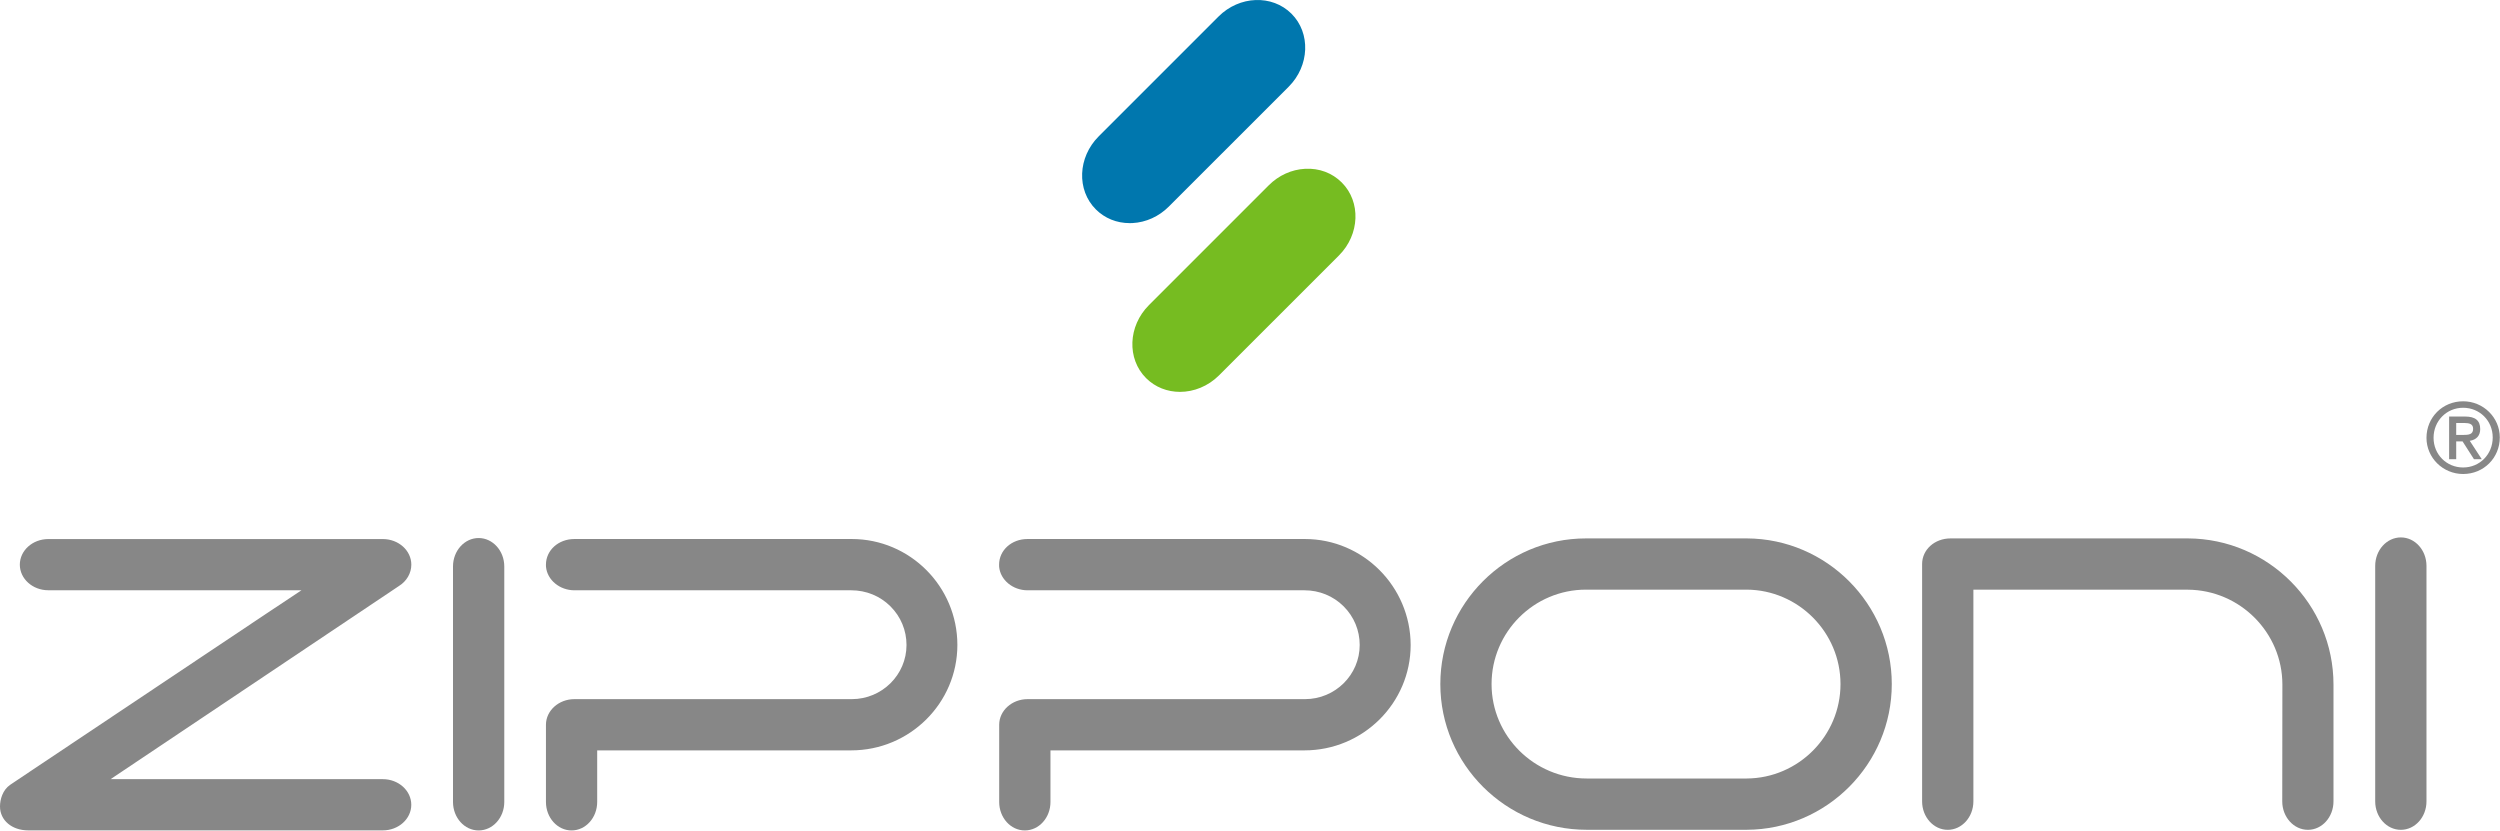
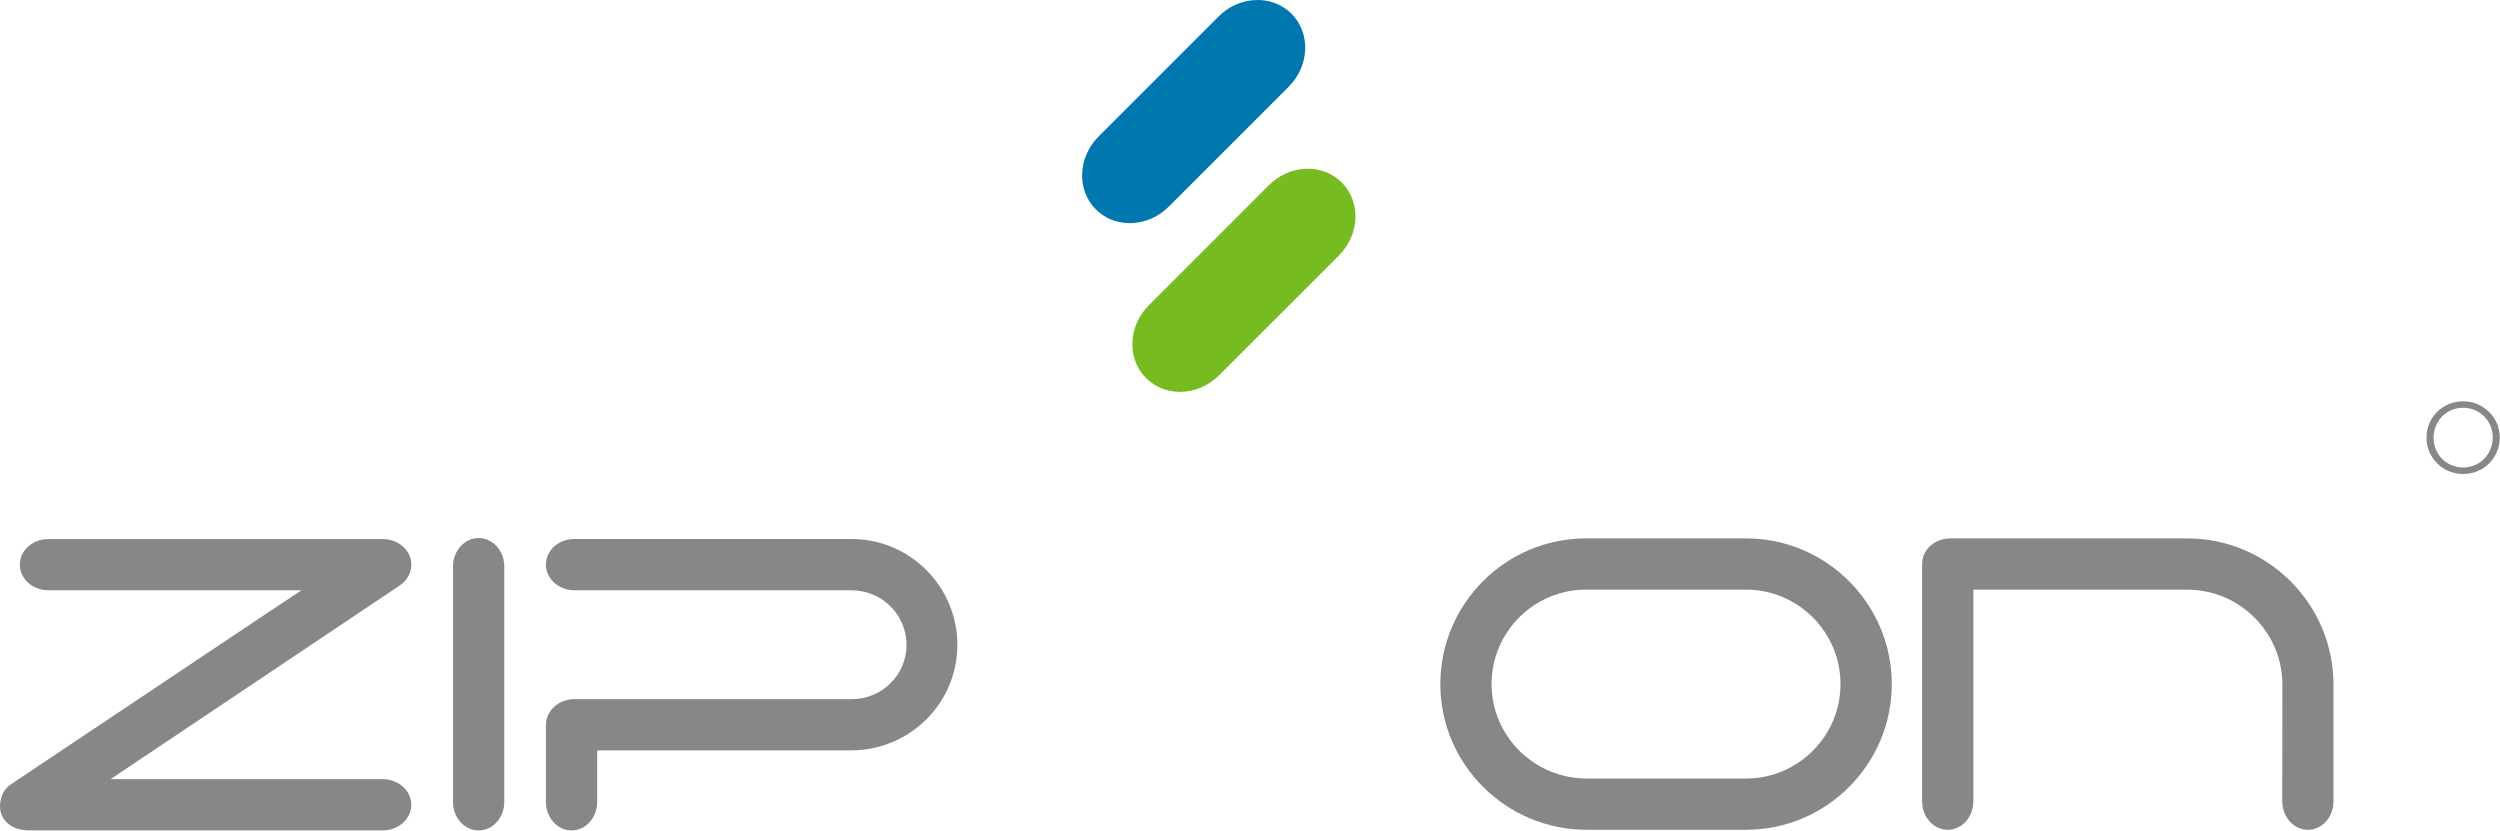
<svg xmlns="http://www.w3.org/2000/svg" width="100%" height="100%" viewBox="0 0 400 133" version="1.1" xml:space="preserve" style="fill-rule:evenodd;clip-rule:evenodd;stroke-linejoin:round;stroke-miterlimit:1.414;">
-   <path d="M395.7,68.61c0,0.915 -0.698,0.982 -1.68,0.982l-1.028,0l0,-1.912l1.32,0c0.728,0.007 1.388,0.12 1.388,0.93m1.133,0.045c0,-1.373 -0.773,-2.01 -2.438,-2.01l-2.535,0l0,6.825l1.133,0l0,-2.843l1.02,0l1.785,2.79l0.03,0.053l1.252,0l-1.92,-2.94c1.08,-0.165 1.673,-0.833 1.673,-1.875" style="fill:#878787;fill-rule:nonzero;" />
  <path d="M398.835,69.99c0,2.7 -2.078,4.807 -4.733,4.807c-2.655,0 -4.732,-2.085 -4.732,-4.747c0,-2.7 2.077,-4.808 4.732,-4.808c2.655,0 4.733,2.085 4.733,4.748m-4.733,-5.783c-3.292,0 -5.865,2.573 -5.865,5.85c0,3.188 2.633,5.783 5.865,5.783c3.285,0 5.865,-2.573 5.865,-5.85c0,-3.188 -2.632,-5.783 -5.865,-5.783" style="fill:#878787;fill-rule:nonzero;" />
  <path d="M76.582,86.085c-2.265,0 -4.102,2.04 -4.102,4.552l0,37.68c0,2.513 1.837,4.553 4.102,4.553c2.258,0 4.103,-2.04 4.103,-4.553l0,-37.68c0,-2.512 -1.845,-4.552 -4.103,-4.552" style="fill:#878787;fill-rule:nonzero;" />
  <path d="M65.812,90.345c0,-2.258 -2.04,-4.095 -4.552,-4.095l-53.535,0c-2.513,0 -4.553,1.837 -4.553,4.095c0,2.257 2.04,4.095 4.553,4.095l40.515,0c-2.505,1.65 -7.222,4.807 -16.275,10.852c-10.05,6.713 -21.465,14.348 -26.993,18.038c-2.055,1.372 -3.292,2.205 -3.359,2.25c-1.193,0.832 -1.613,2.332 -1.613,3.457c0,2.213 1.905,3.825 4.523,3.825l56.73,0c2.512,0 4.552,-1.837 4.552,-4.095c0,-2.265 -2.04,-4.102 -4.552,-4.102l-43.56,0l46.11,-30.885c1.259,-0.773 2.009,-2.063 2.009,-3.435" style="fill:#878787;fill-rule:nonzero;" />
-   <path d="M208.77,86.242l-44.37,0c-2.55,0 -4.545,1.8 -4.545,4.103l0,0.067c0,0.09 0,0.18 0.007,0.278c0.195,2.107 2.19,3.757 4.545,3.757l44.303,0c2.377,0 4.605,0.908 6.27,2.565c1.657,1.65 2.572,3.848 2.572,6.188c0,4.777 -3.93,8.662 -8.752,8.662l-44.385,0c-2.505,0 -4.545,1.838 -4.545,4.103l0,12.352c0,2.513 1.837,4.553 4.102,4.553c2.265,0 4.103,-2.04 4.103,-4.553l0,-8.257l40.642,0c9.368,0 16.988,-7.568 16.988,-16.868c-0.03,-9.345 -7.613,-16.95 -16.935,-16.95" style="fill:#878787;fill-rule:nonzero;" />
  <path d="M136.275,86.242l-44.37,0c-2.55,0 -4.553,1.8 -4.553,4.103l0,0.067c0,0.09 0,0.18 0.008,0.278c0.195,2.107 2.19,3.757 4.545,3.757l44.295,0c2.377,0 4.605,0.908 6.27,2.565c1.657,1.65 2.572,3.848 2.572,6.188c0,4.777 -3.93,8.662 -8.752,8.662l-44.385,0c-2.505,0 -4.553,1.838 -4.553,4.103l0,12.352c0,2.513 1.838,4.553 4.095,4.553c2.265,0 4.103,-2.04 4.103,-4.553l0,-8.257l40.642,0c9.368,0 16.988,-7.568 16.988,-16.868c0,-9.345 -7.583,-16.95 -16.905,-16.95" style="fill:#878787;fill-rule:nonzero;" />
-   <path d="M384.135,85.987c-2.258,0 -4.103,2.04 -4.103,4.553l0,37.68c0,2.512 1.838,4.552 4.103,4.552c2.265,0 4.102,-2.04 4.102,-4.552l0,-37.68c0,-2.513 -1.837,-4.553 -4.102,-4.553" style="fill:#878787;fill-rule:nonzero;" />
  <path d="M294.48,109.455c0,8.28 -6.735,15.052 -15,15.105l-25.613,0c-8.392,0 -15.217,-6.78 -15.217,-15.105c0,-8.333 6.78,-15.113 15.112,-15.113l25.71,0c8.273,0.053 15.008,6.833 15.008,15.113m-15,-23.31l-25.718,0c-12.854,0 -23.309,10.455 -23.309,23.31c0,12.855 10.507,23.31 23.415,23.31l25.612,0c12.795,-0.06 23.205,-10.515 23.205,-23.31c0,-12.795 -10.41,-23.258 -23.205,-23.31" style="fill:#878787;fill-rule:nonzero;" />
  <path d="M350.055,86.145l-37.965,0c-2.55,0 -4.553,1.8 -4.553,4.102l0,37.973c0,2.512 1.838,4.552 4.103,4.552c2.257,0 4.102,-2.04 4.102,-4.552l0,-33.87l34.305,0c8.348,0.052 15.135,6.862 15.135,15.187c-0.022,7.448 -0.022,18.683 -0.022,18.683c0,2.512 1.845,4.552 4.11,4.552c2.257,0 4.088,-2.04 4.088,-4.552l0,-18.683c0.007,-12.847 -10.448,-23.34 -23.303,-23.392" style="fill:#878787;fill-rule:nonzero;" />
  <path d="M214.68,29.197c-1.53,-1.53 -3.608,-2.31 -5.858,-2.19c-2.167,0.113 -4.23,1.05 -5.82,2.64l-19.177,19.178c-3.345,3.345 -3.548,8.587 -0.45,11.677c1.47,1.47 3.42,2.198 5.422,2.198c2.213,0 4.493,-0.893 6.255,-2.648l19.178,-19.177c3.345,-3.345 3.547,-8.588 0.45,-11.678" style="fill:#76bc21;fill-rule:nonzero;" />
  <path d="M206.64,2.197c-3.098,-3.097 -8.34,-2.895 -11.678,0.45l-19.177,19.178c-3.345,3.345 -3.548,8.587 -0.45,11.677c1.425,1.425 3.337,2.198 5.415,2.198c0.15,0 0.292,-0.008 0.442,-0.008c2.168,-0.112 4.23,-1.05 5.82,-2.64l19.178,-19.177c3.337,-3.345 3.547,-8.58 0.45,-11.678" style="fill:#0077ae;fill-rule:nonzero;" />
</svg>